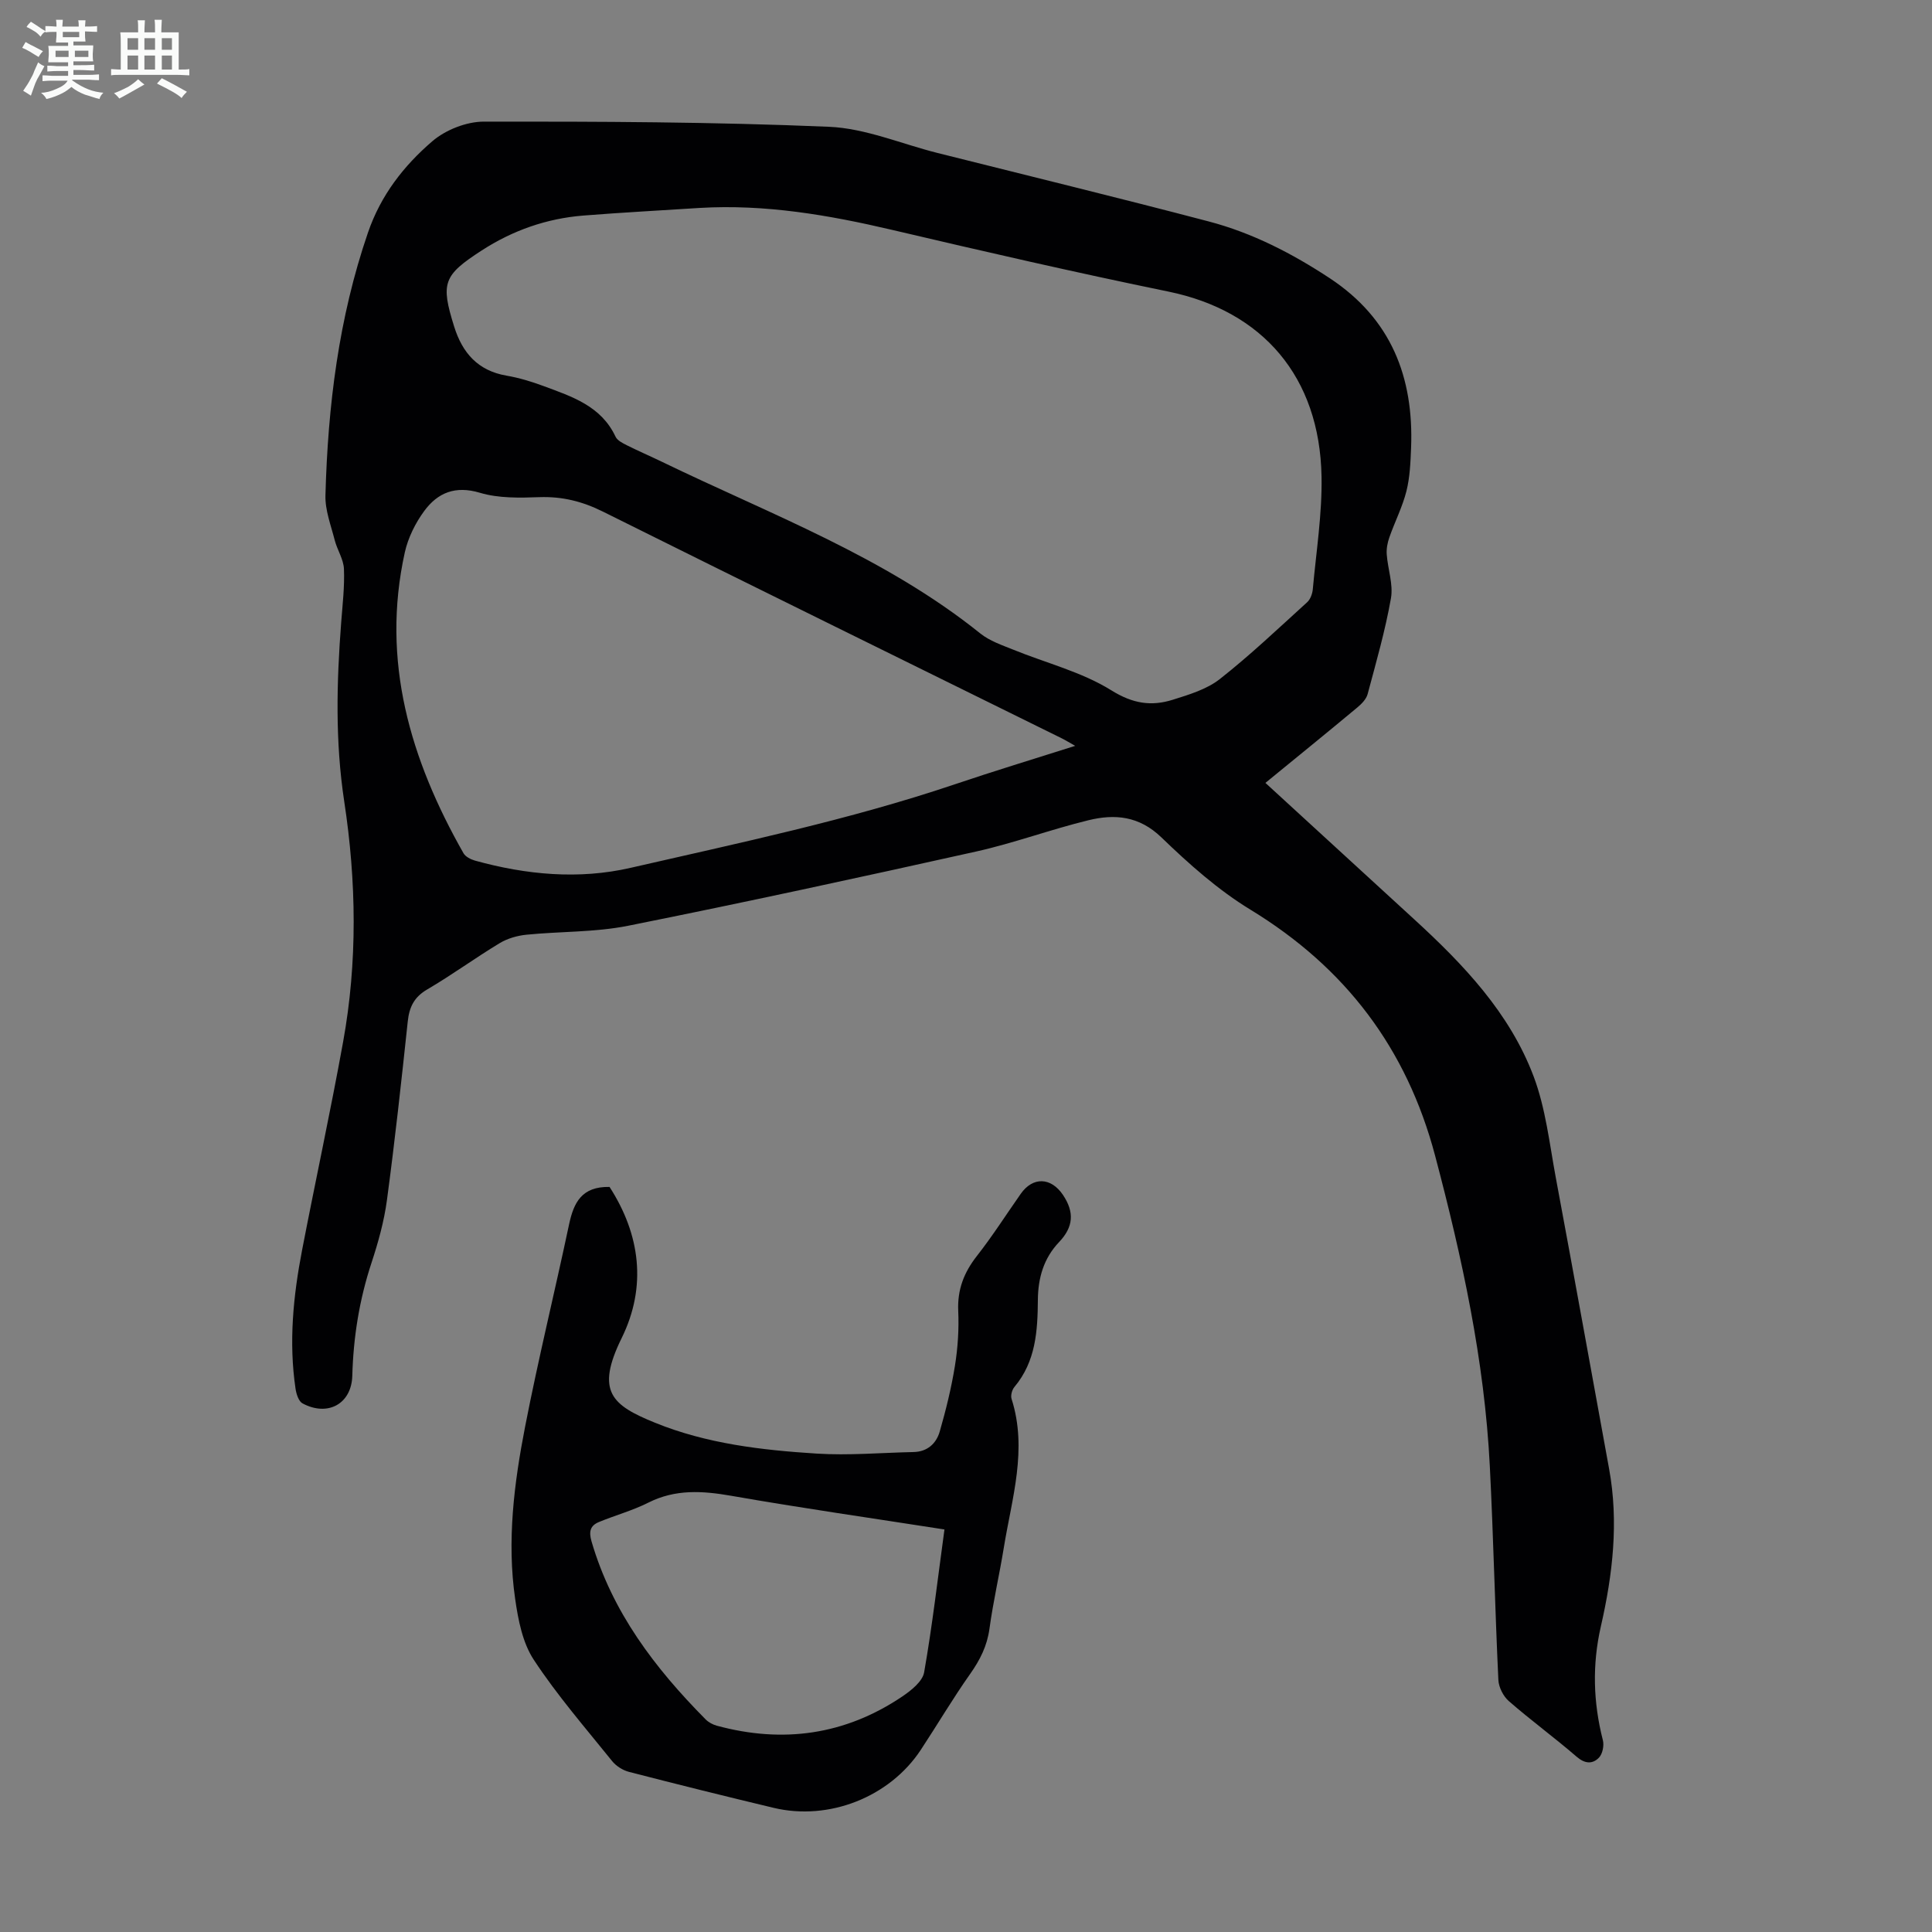
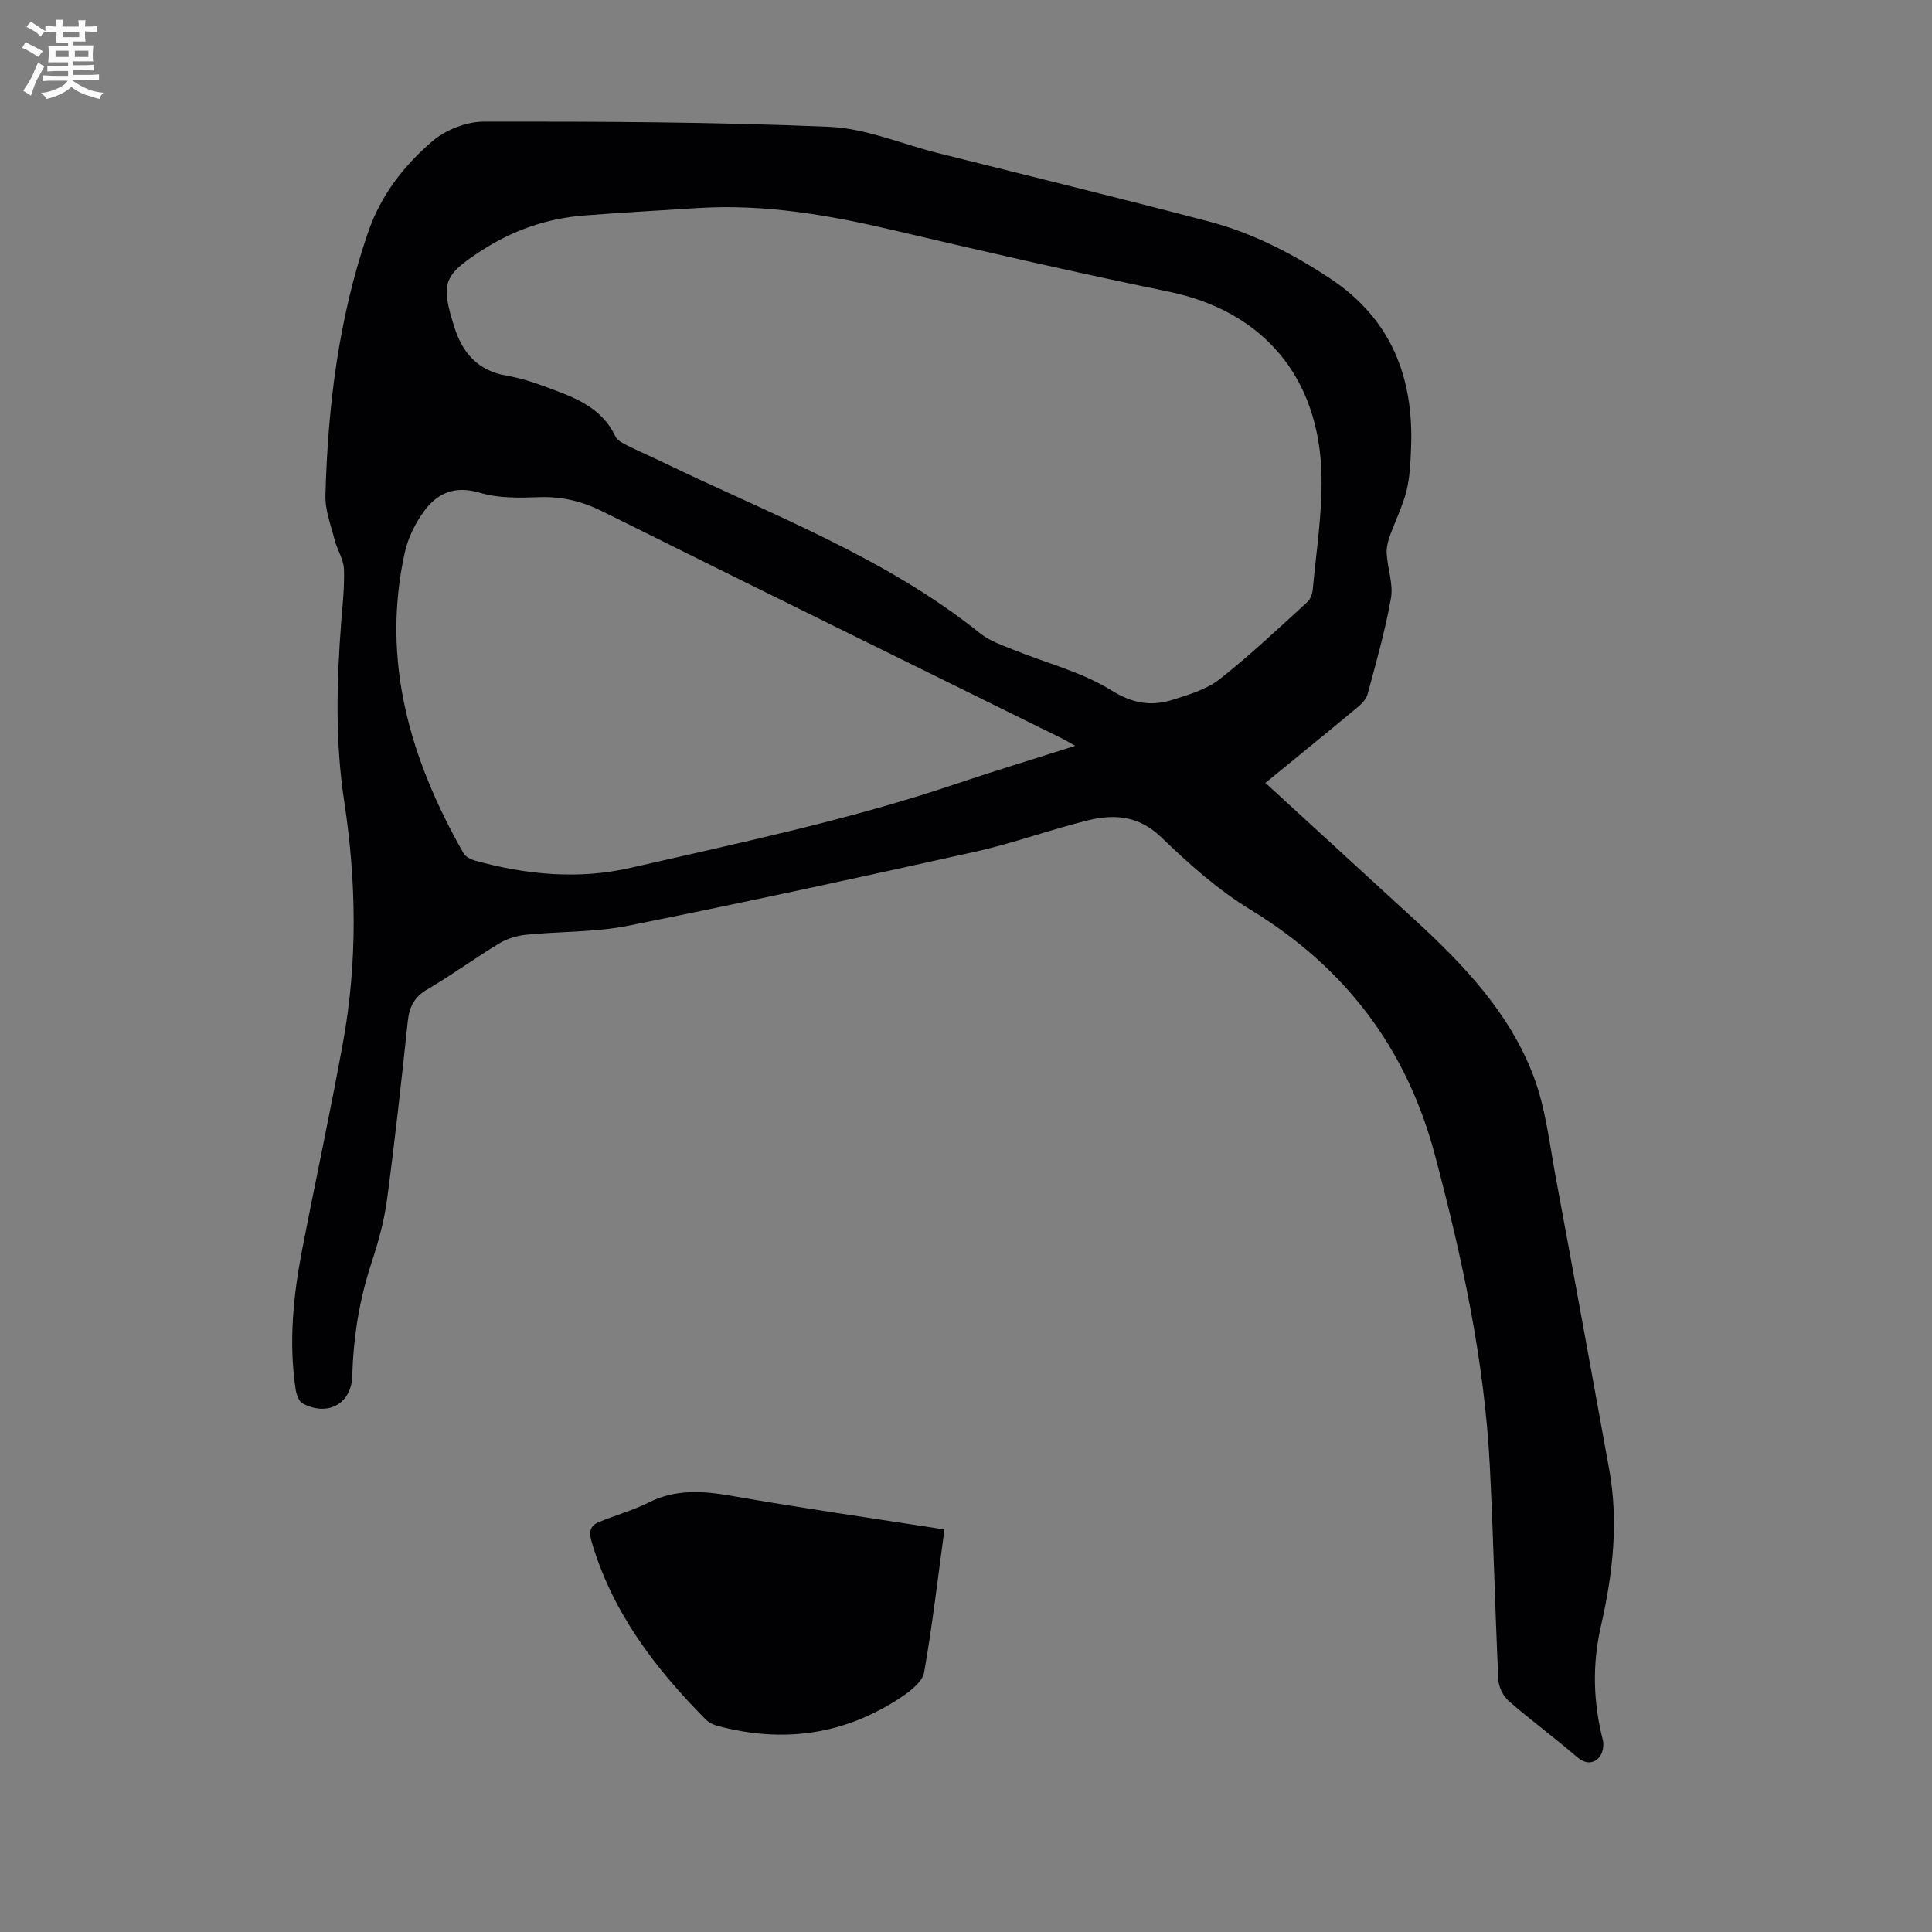
<svg xmlns="http://www.w3.org/2000/svg" enable-background="new 0 0 400 400" viewBox="0 0 400 400">
  <rect x="0" y="0" width="400" height="400" fill="#808080" stroke="none" />
  <path d="m6.8 9.5c.6.3 1.3.7 2.1 1.1-.4.4-.7.8-.9 1.2-.7-.4-1.3-.8-1.8-1.1s-1.1-.6-1.6-.8c.2-.4.5-.8.7-1.2.4.2.8.5 1.5.8zm.9 6.9c-.3.6-.5 1.1-.7 1.7s-.4 1.1-.6 1.7c-.6-.4-1.1-.7-1.6-1 .7-1 1.2-1.8 1.5-2.4.3-.5.6-1.1.8-1.7.3-.6.5-1.2.8-1.8.3.3.8.6 1.3.8-.7 1.3-1.2 2.2-1.5 2.7zm.1-11c.4.3 1 .7 1.7 1.1-.5.2-.8.6-1.1 1.1-.5-.6-1-1-1.4-1.2s-.9-.6-1.5-.8c.2-.4.5-.7.9-1.1.5.3.9.6 1.4.9zm10.5 13.1c1 .4 2 .6 3.1.7-.4.4-.7.8-.8 1.3-.9-.2-1.9-.6-3-.9-1-.4-2-.9-2.8-1.6-.5.4-1.1.9-1.9 1.3s-1.9.9-3.3 1.2c-.1-.3-.5-.8-1.1-1.3 1 0 2.1-.3 3.2-.8 1.2-.5 1.9-1 2.3-1.7h-3.2c-.4 0-1 0-2 .1v-1.2c1 0 1.7.1 2 .1h3.3v-1h-2.3c-.2 0-.9 0-2 .1v-1.2c1.2 0 1.9.1 2 .1h2.3v-.8h-4.1c0-.7.1-1.2.1-1.6 0-.5 0-1.1-.1-1.8h4.1v-.7h-2.5c0-.6.1-1.1.1-1.6v-.6h-.5c-.4 0-1 0-1.8.1v-1.3c1.2 0 1.9.1 2.1.1h.2c0-.3 0-.8-.1-1.4h1.4c0 .6-.1 1-.1 1.4h3.4c0-.4 0-.8-.1-1.3h1.5c0 .4-.1.9-.1 1.3.7 0 1.5 0 2.5-.1v1.2c-1 0-1.8-.1-2.5-.1v.6c0 .3 0 .8.1 1.5h-2.5v.8h4.1c0 .7-.1 1.3-.1 1.8s0 1 .1 1.5h-4.1v.8h1.4c.8 0 1.8 0 2.9-.1v1.2c-1 0-1.9-.1-2.8-.1h-1.5v1h3.2c.3 0 1 0 2.1-.1v1.2c-1.1 0-1.8-.1-2.1-.1h-3.4l-.1.1c1.4 1 2.4 1.5 3.4 1.9zm-4.1-6.7v-1.3h-2.7v1.3zm2.2-4.1v-1.1h-3.4v1.1zm1.9 4.1v-1.3h-2.8v1.3z" fill="#fafbfa" />
-   <path d="m37 6.7v2.3 5.4c1 0 1.8 0 2.2-.1v1.3c-.6 0-1.5-.1-2.5-.1h-11.9c-.7 0-1.3 0-1.8.1v-1.3c.5 0 1.1.1 2 .1v-5.2c0-1 0-1.8-.1-2.5h3.7c0-1.3 0-2.1-.1-2.5h1.5c0 .4-.1 1.3-.1 2.5h2.2c0-1.2 0-2.1-.1-2.6h1.5c0 .4-.1 1.3-.1 2.6zm-12.3 13.7c-.3-.4-.7-.8-1.1-1.1 1.1-.4 2.1-.9 2.9-1.3.8-.5 1.5-1 2.1-1.6.4.4.9.8 1.3 1.1-2.5 1.4-4.2 2.4-5.2 2.9zm3.9-10.1v-2.4h-2.2v2.4zm0 4.1v-2.9h-2.2v2.9zm3.5-4.1v-2.4h-2.2v2.4zm0 4.1v-2.9h-2.2v2.9zm.4 2.9 1-1.1c.6.3 1.4.7 2.5 1.3s2 1.1 2.7 1.5c-.4.4-.8.8-1.1 1.3-.8-.8-2.5-1.7-5.1-3zm3.1-7v-2.4h-2.1v2.4zm0 4.1v-2.9h-2.1v2.9z" fill="#fafbfa" />
  <g fill="#010103">
    <path d="m261.99 162.09c10.51 9.63 20.65 18.93 30.79 28.23 10.22 9.36 19.79 19.39 24.75 32.56 2.48 6.6 3.27 13.87 4.57 20.88 3.75 20.11 7.38 40.24 11.05 60.36 2.01 11 .75 21.86-1.71 32.61-1.81 7.92-1.59 15.72.42 23.57.28 1.1-.07 2.83-.81 3.6-1.35 1.39-2.93 1.28-4.65-.21-4.57-3.95-9.46-7.52-14.01-11.49-1.15-1-2.1-2.88-2.17-4.4-.7-14.75-1.02-29.52-1.77-44.27-1.11-21.88-5.74-43.14-11.33-64.27-5.89-22.24-18.58-38.94-38.21-50.91-6.72-4.09-12.77-9.49-18.46-14.98-4.61-4.45-9.65-4.88-15.09-3.55-7.8 1.9-15.39 4.72-23.22 6.47-23.99 5.34-48.01 10.56-72.1 15.38-6.86 1.37-14.02 1.15-21.03 1.85-1.9.19-3.94.77-5.56 1.75-5.07 3.06-9.87 6.58-14.98 9.57-2.74 1.6-3.73 3.65-4.05 6.65-1.31 12.34-2.66 24.69-4.31 36.99-.59 4.4-1.81 8.76-3.2 12.99-2.51 7.61-3.75 15.36-3.97 23.35-.15 5.82-5.06 8.54-10.3 5.74-.81-.43-1.29-1.94-1.45-3.03-1.43-9.64-.48-19.2 1.35-28.69 2.77-14.37 5.88-28.68 8.49-43.09 3.01-16.56 2.76-33.29.24-49.81-1.89-12.44-1.58-24.7-.63-37.09.28-3.68.72-7.38.57-11.05-.08-2.01-1.39-3.94-1.91-5.96-.78-3.07-2.01-6.21-1.92-9.3.5-18.51 2.74-36.73 8.81-54.4 2.66-7.75 7.41-13.82 13.32-18.9 2.75-2.36 7.07-4.06 10.67-4.06 23.82-.03 47.67.06 71.46 1.07 7.54.32 14.95 3.53 22.42 5.41 18.74 4.71 37.52 9.28 56.2 14.19 9.02 2.37 17.27 6.62 25.08 11.77 12.68 8.38 17.38 20.46 16.81 35.1-.12 3.01-.24 6.09-.97 8.99-.83 3.27-2.41 6.35-3.53 9.55-.39 1.11-.63 2.37-.54 3.53.22 3.04 1.38 6.2.87 9.08-1.18 6.69-3.07 13.26-4.83 19.84-.28 1.05-1.26 2.04-2.15 2.78-6.18 5.15-12.42 10.21-19.01 15.6zm-117.13-119.04c-8.03.52-16.07.94-24.1 1.58-7.6.61-14.6 3.07-21.02 7.22-7.97 5.16-8.54 6.73-5.71 15.77 1.7 5.44 4.91 9.13 10.82 10.15 2.62.45 5.22 1.24 7.72 2.17 5.85 2.17 11.89 4.11 14.87 10.47.37.79 1.46 1.33 2.33 1.77 2.39 1.2 4.86 2.26 7.28 3.43 22.48 10.89 46.11 19.64 65.91 35.54 1.93 1.55 4.48 2.41 6.83 3.36 6.8 2.77 14.16 4.59 20.29 8.41 4.46 2.78 8.29 3.35 12.75 1.95 3.37-1.06 7.01-2.15 9.71-4.27 6.31-4.96 12.15-10.52 18.1-15.92.66-.6 1.07-1.74 1.16-2.67.7-7.77 1.95-15.57 1.81-23.34-.37-20.67-12.21-34.3-31.7-38.3-19.14-3.93-38.2-8.31-57.23-12.78-13.12-3.08-26.27-5.34-39.82-4.54zm77.75 111.37c-1.28-.71-2.02-1.18-2.81-1.57-31.67-15.63-63.37-31.19-94.98-46.93-4.24-2.11-8.4-3.15-13.12-2.99-4.11.15-8.46.25-12.32-.9-5.12-1.54-8.76-.02-11.55 3.77-1.84 2.5-3.35 5.55-4.02 8.57-4.96 22.47 1.14 42.89 12.15 62.28.42.73 1.5 1.28 2.38 1.53 10.62 2.94 21.47 3.96 32.2 1.5 22.53-5.17 45.19-9.9 67.15-17.3 8.1-2.74 16.29-5.22 24.92-7.96z" />
-     <path d="m126.2 245.74c6.35 9.83 7.76 20.62 2.51 31.29-5.46 11.11-2 13.91 6.9 17.53 10.7 4.35 22.07 5.67 33.46 6.39 6.66.42 13.38-.18 20.07-.32 2.86-.06 4.7-1.76 5.42-4.24 1.29-4.48 2.41-9.03 3.15-13.62.6-3.74.85-7.6.68-11.38-.19-4.4 1.19-7.94 3.86-11.35 3.24-4.13 6.07-8.58 9.09-12.88 2.5-3.56 6.26-3.45 8.74.24 2.39 3.57 2.17 6.63-.8 9.75-3.2 3.36-4.36 7.43-4.4 11.96-.05 6.43-.42 12.76-4.85 18.04-.5.59-.82 1.76-.6 2.46 3.35 10.46.07 20.57-1.59 30.75-.91 5.63-2.21 11.19-2.98 16.84-.49 3.58-1.95 6.47-4 9.37-3.6 5.1-6.78 10.5-10.22 15.72-6.45 9.78-19.02 14.75-30.49 12-10-2.39-19.97-4.87-29.92-7.44-1.29-.33-2.67-1.21-3.5-2.24-5.54-6.88-11.37-13.6-16.21-20.96-2.33-3.53-3.24-8.27-3.86-12.6-1.74-11.99-.23-23.93 2.06-35.69 2.73-14.03 6.15-27.93 9.11-41.91.96-4.44 2.58-7.82 8.37-7.71zm69.34 70.92c-15.05-2.35-29.63-4.43-44.13-6.97-5.97-1.04-11.57-1.41-17.19 1.42-3.25 1.64-6.84 2.61-10.22 4.01-1.78.74-2.13 1.93-1.53 4.01 4.26 14.63 13.13 26.25 23.62 36.85.6.6 1.46 1.07 2.29 1.3 13.69 3.72 26.58 1.94 38.41-6.03 1.85-1.25 4.2-3.11 4.54-5 1.7-9.67 2.82-19.44 4.21-29.59z" />
+     <path d="m126.2 245.74zm69.34 70.92c-15.05-2.35-29.63-4.43-44.13-6.97-5.97-1.04-11.57-1.41-17.19 1.42-3.25 1.64-6.84 2.61-10.22 4.01-1.78.74-2.13 1.93-1.53 4.01 4.26 14.63 13.13 26.25 23.62 36.85.6.6 1.46 1.07 2.29 1.3 13.69 3.72 26.58 1.94 38.41-6.03 1.85-1.25 4.2-3.11 4.54-5 1.7-9.67 2.82-19.44 4.21-29.59z" />
  </g>
</svg>